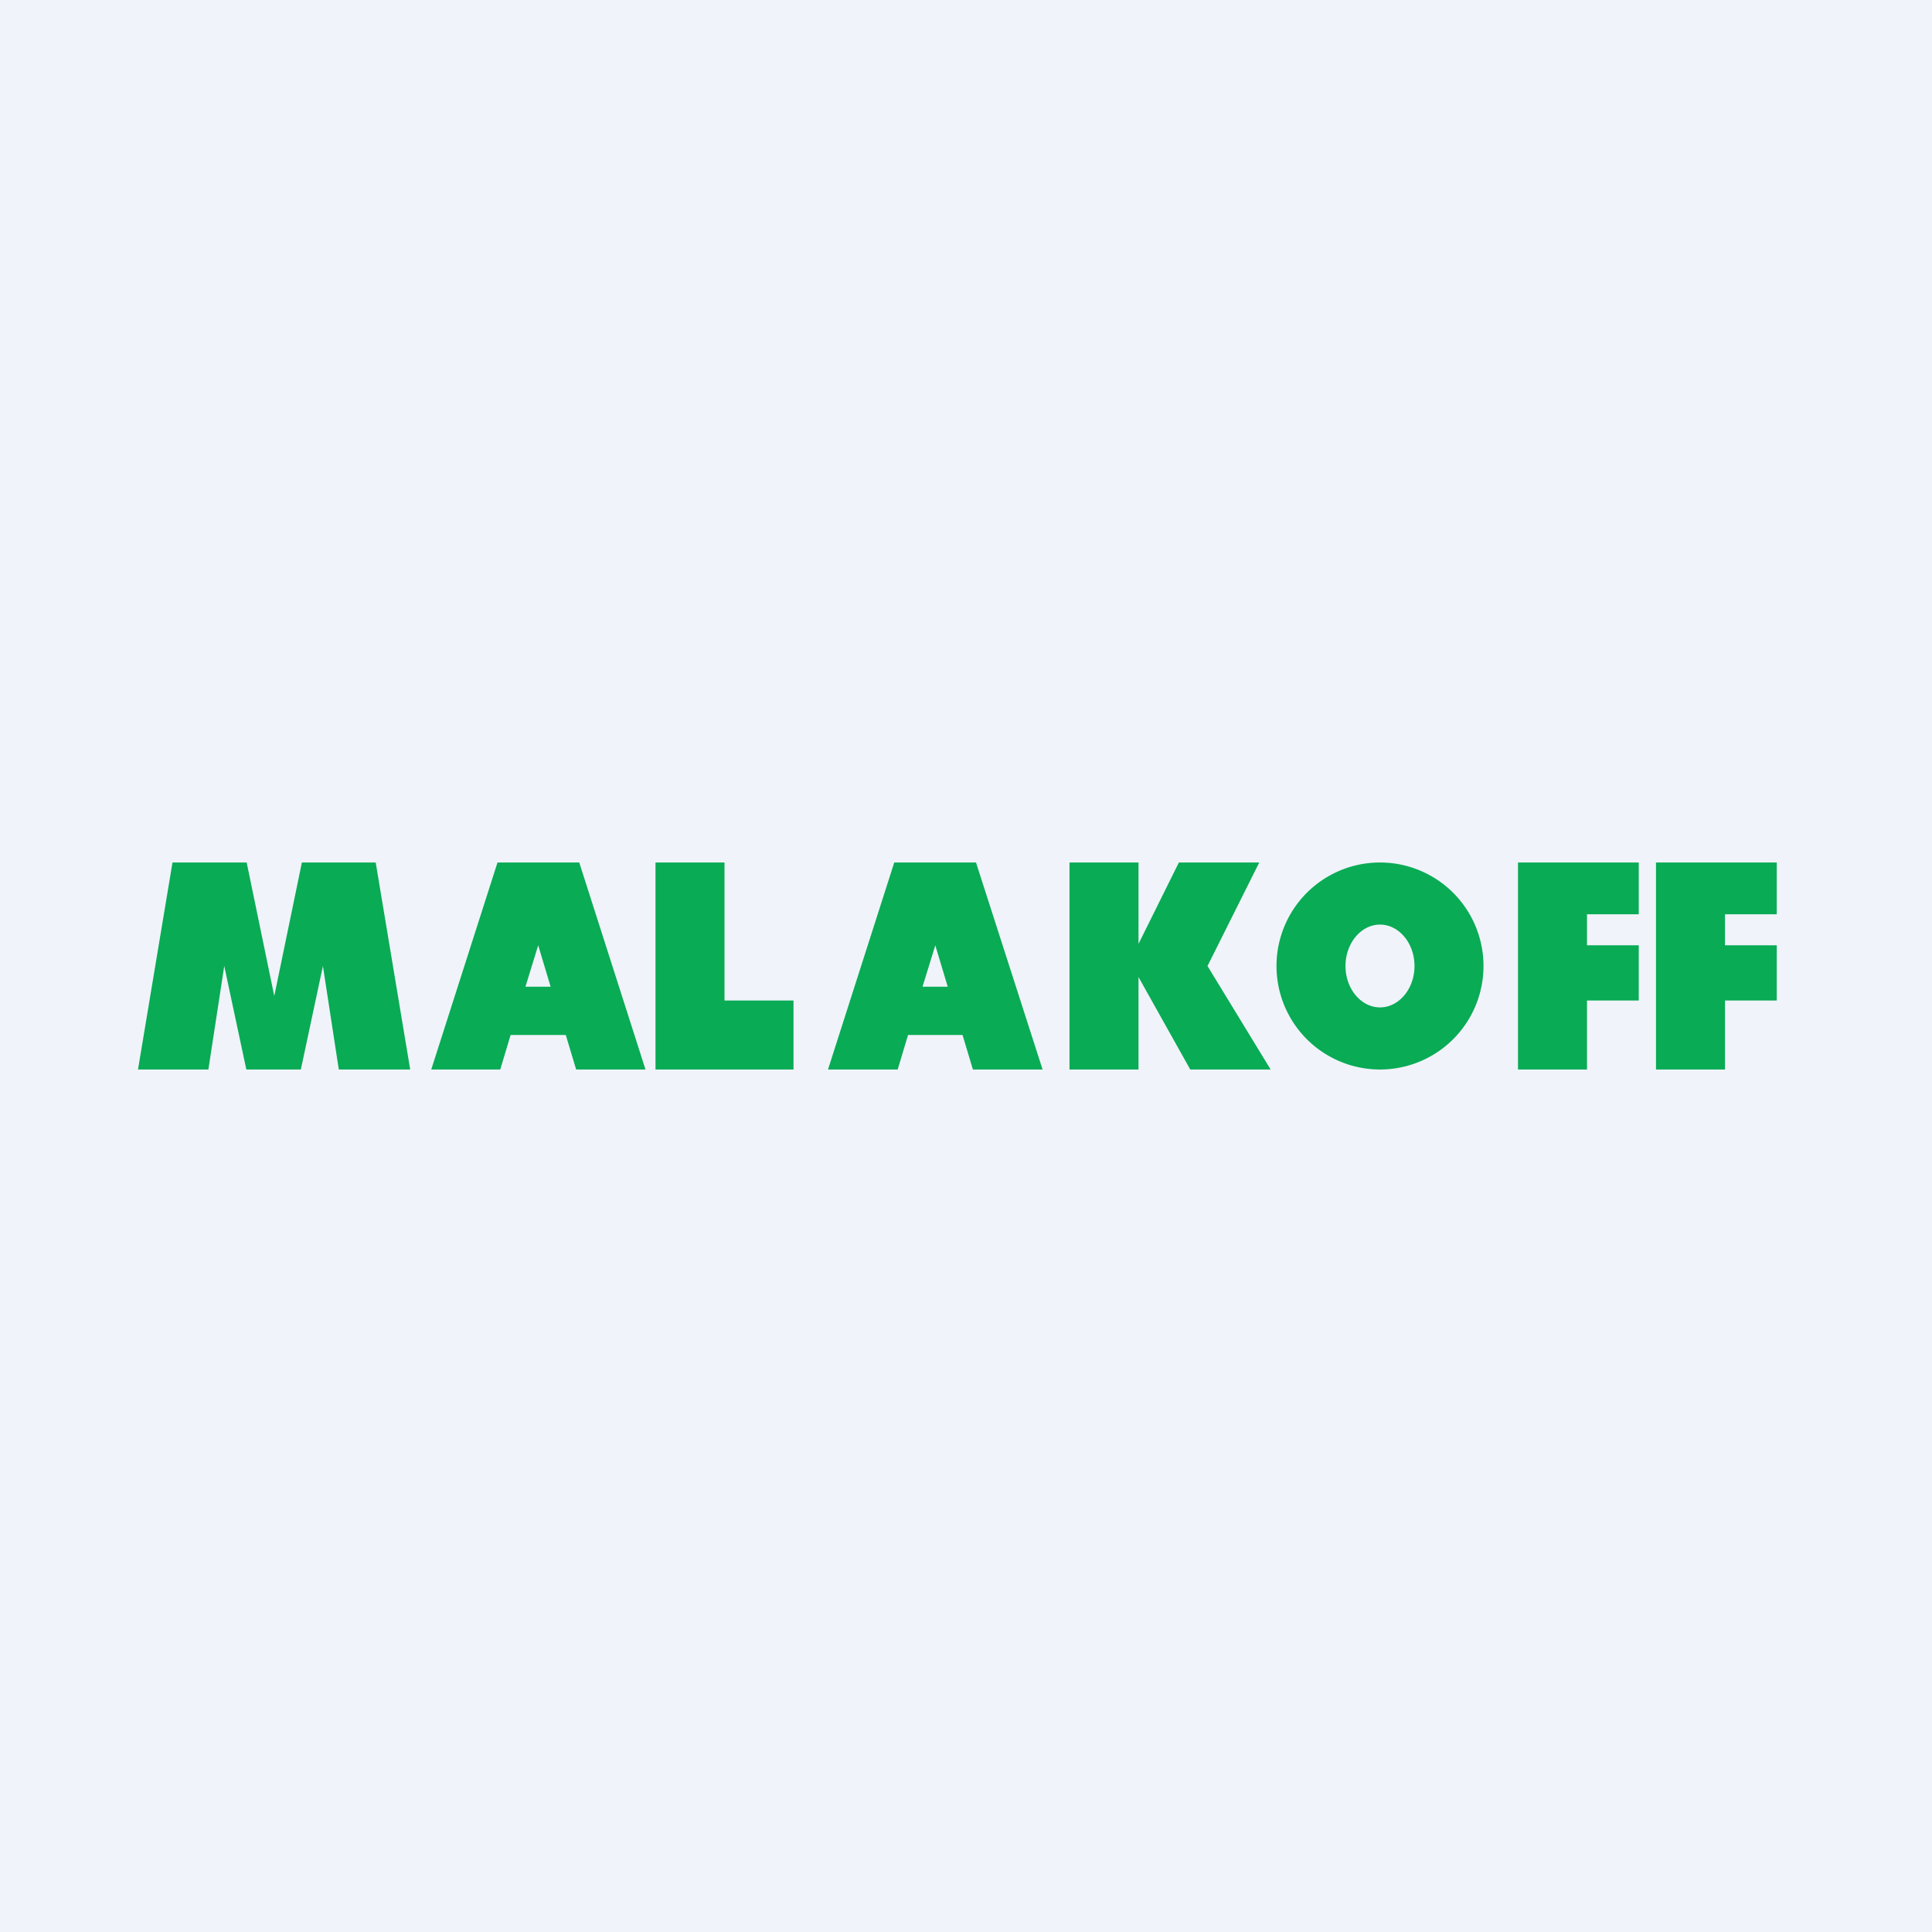
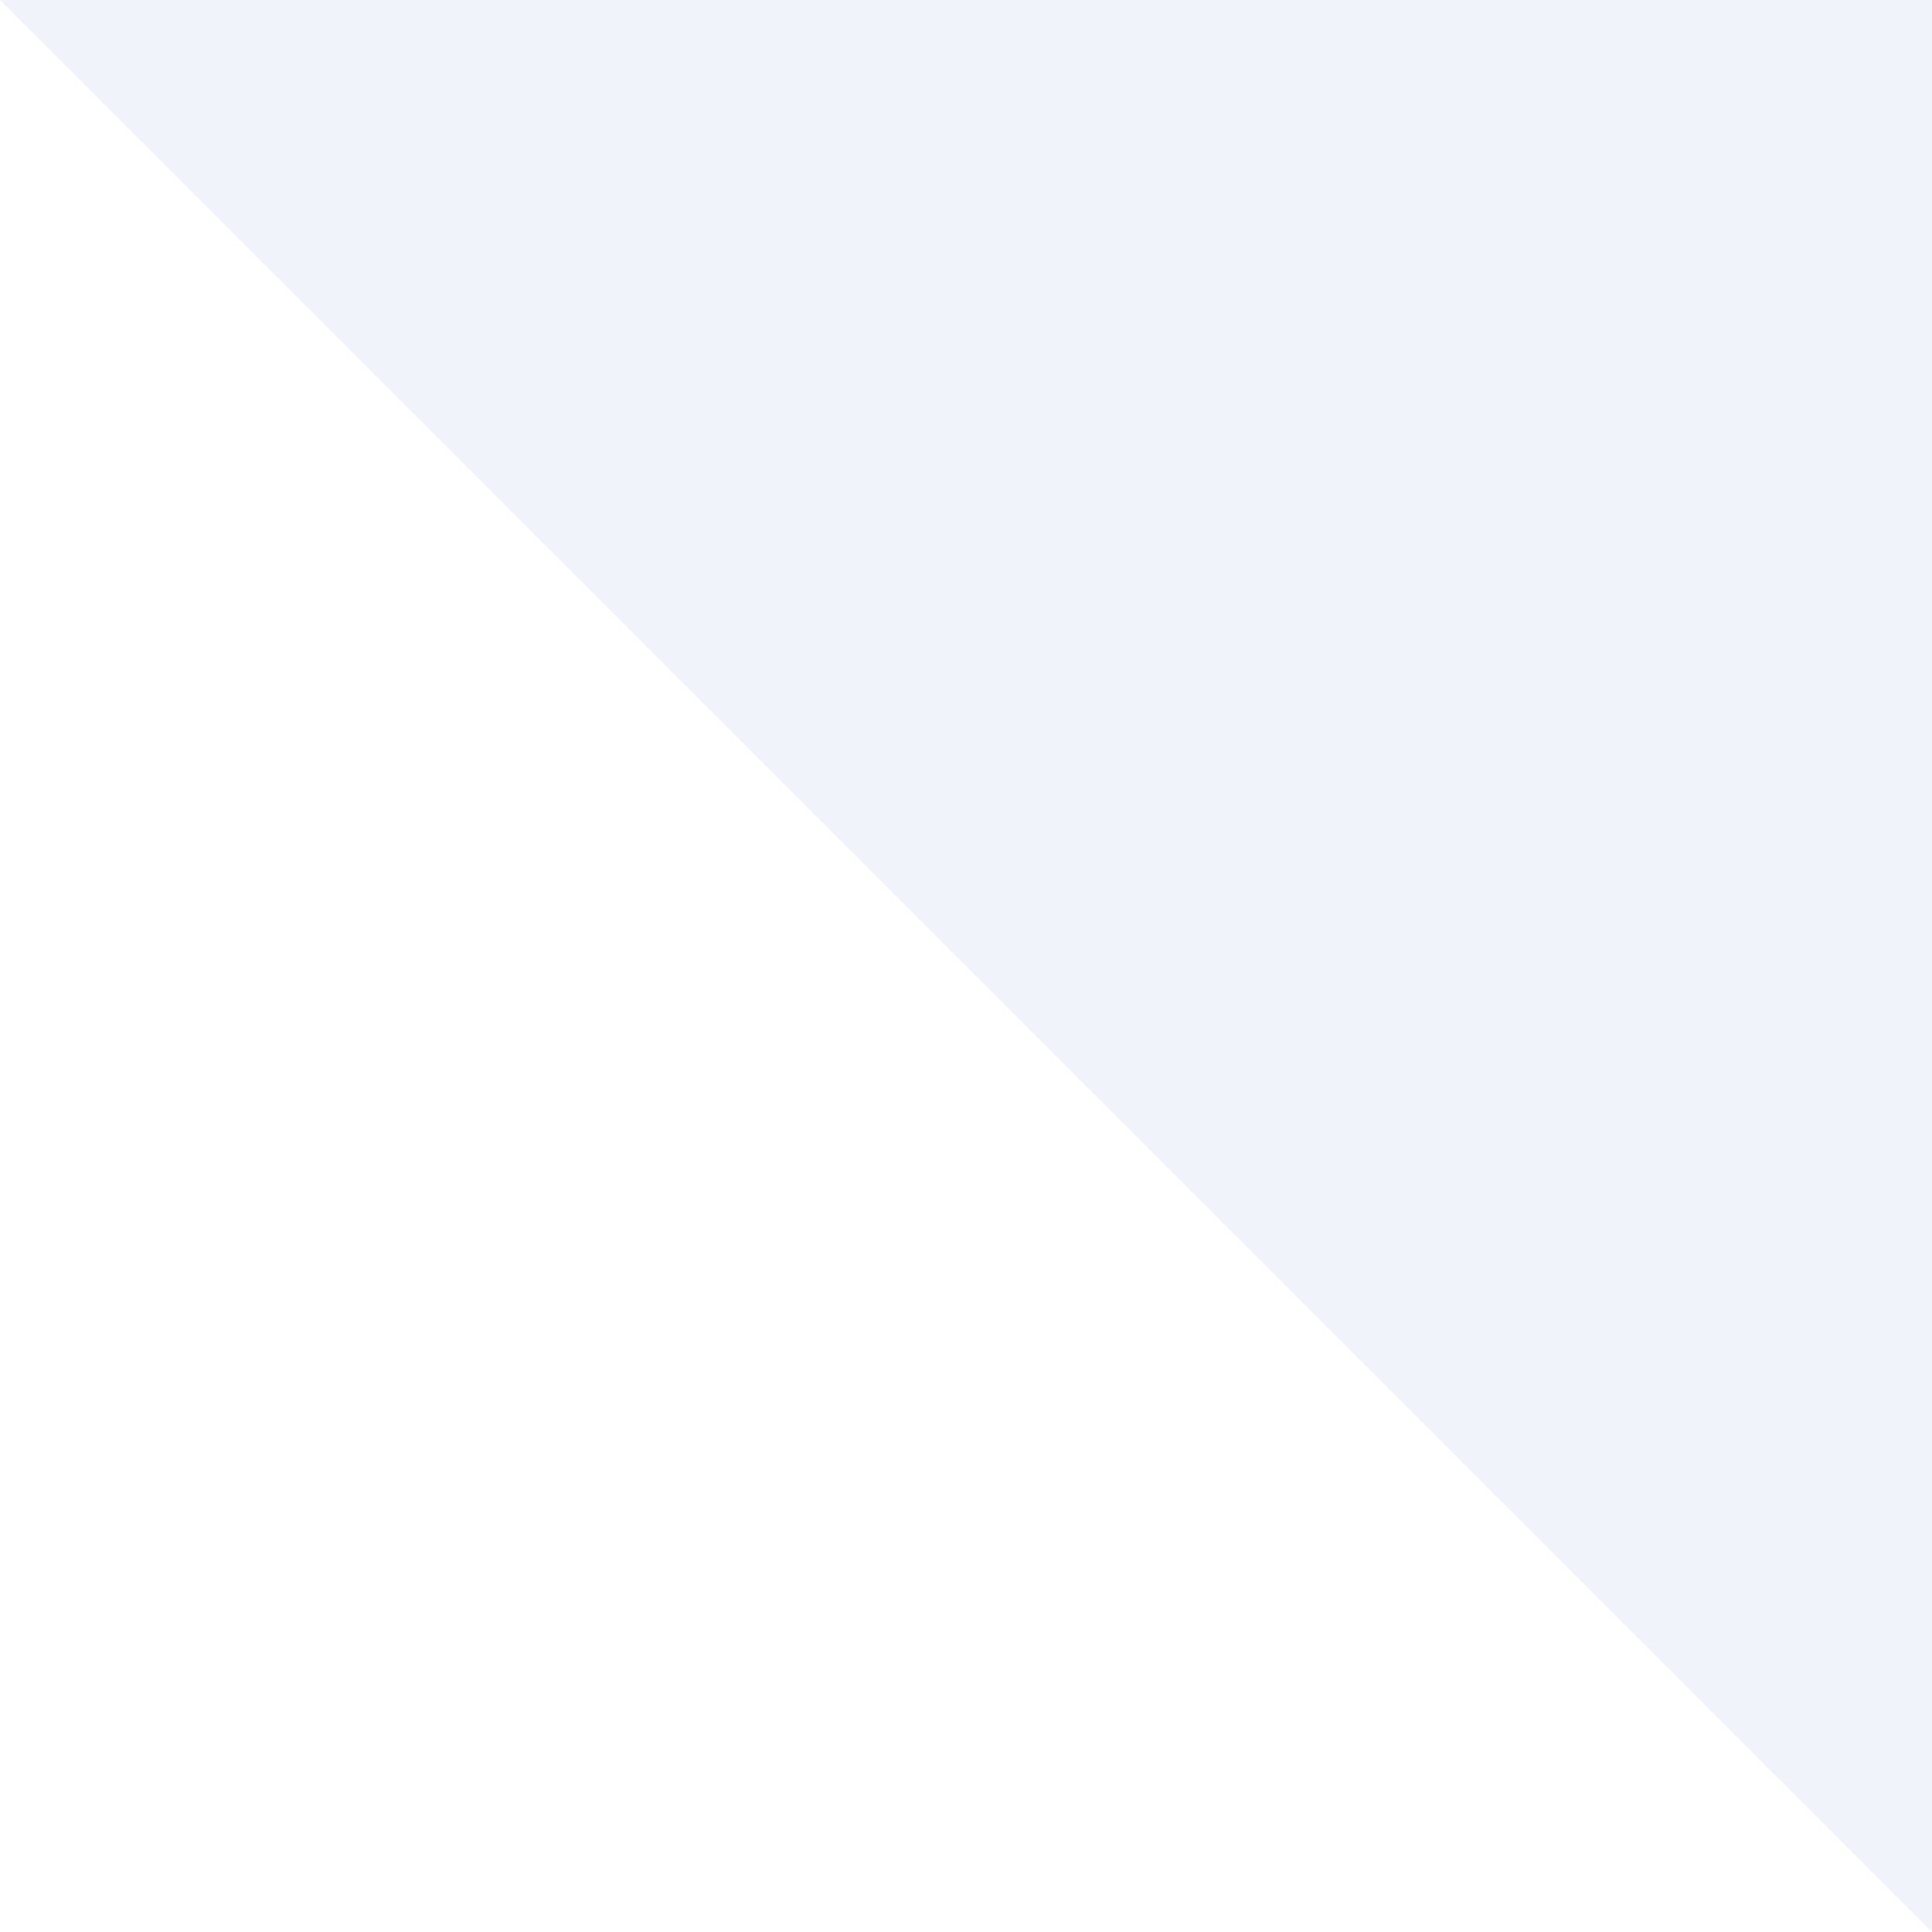
<svg xmlns="http://www.w3.org/2000/svg" width="56" height="56" viewBox="0 0 56 56">
-   <path fill="#F0F3FA" d="M0 0h56v56H0z" />
-   <path fill-rule="evenodd" d="M4 31 5 25h2.15l.8 3.87.8-3.87h2.14l1 6H9.82l-.46-3-.64 3H7.14l-.64-3-.46 3H4Zm10.5 0H12.5l1.92-6h2.37l1.92 6H16.7l-.3-1H14.8l-.3 1Zm9.5 0h2.02l.3-1h1.58l.3 1h2.02l-1.93-6h-2.37L24 31Zm-5-6h2v4h2v2h-4v-6Zm14 2.36L34.17 25h2.33L35 28l1.83 3H34.5L33 28.32V31h-2v-6h2v2.36ZM43 28a3 3 0 1 1-6 0 3 3 0 0 1 6 0Zm-2 0c0 .66-.45 1.2-1 1.2s-1-.54-1-1.2c0-.66.45-1.2 1-1.2s1 .54 1 1.2Zm3-3h3.5v1.5H46v.9h1.5V29H46v2h-2v-6Zm-28.4 2.4.36 1.2h-.73l.37-1.2Zm11.87 1.2-.36-1.2-.37 1.2h.73ZM49 25h-1v6h2v-2h1.5v-1.6H50v-.9h1.5V25H49Z" fill="#09AB55" />
+   <path fill="#F0F3FA" d="M0 0h56v56z" />
</svg>